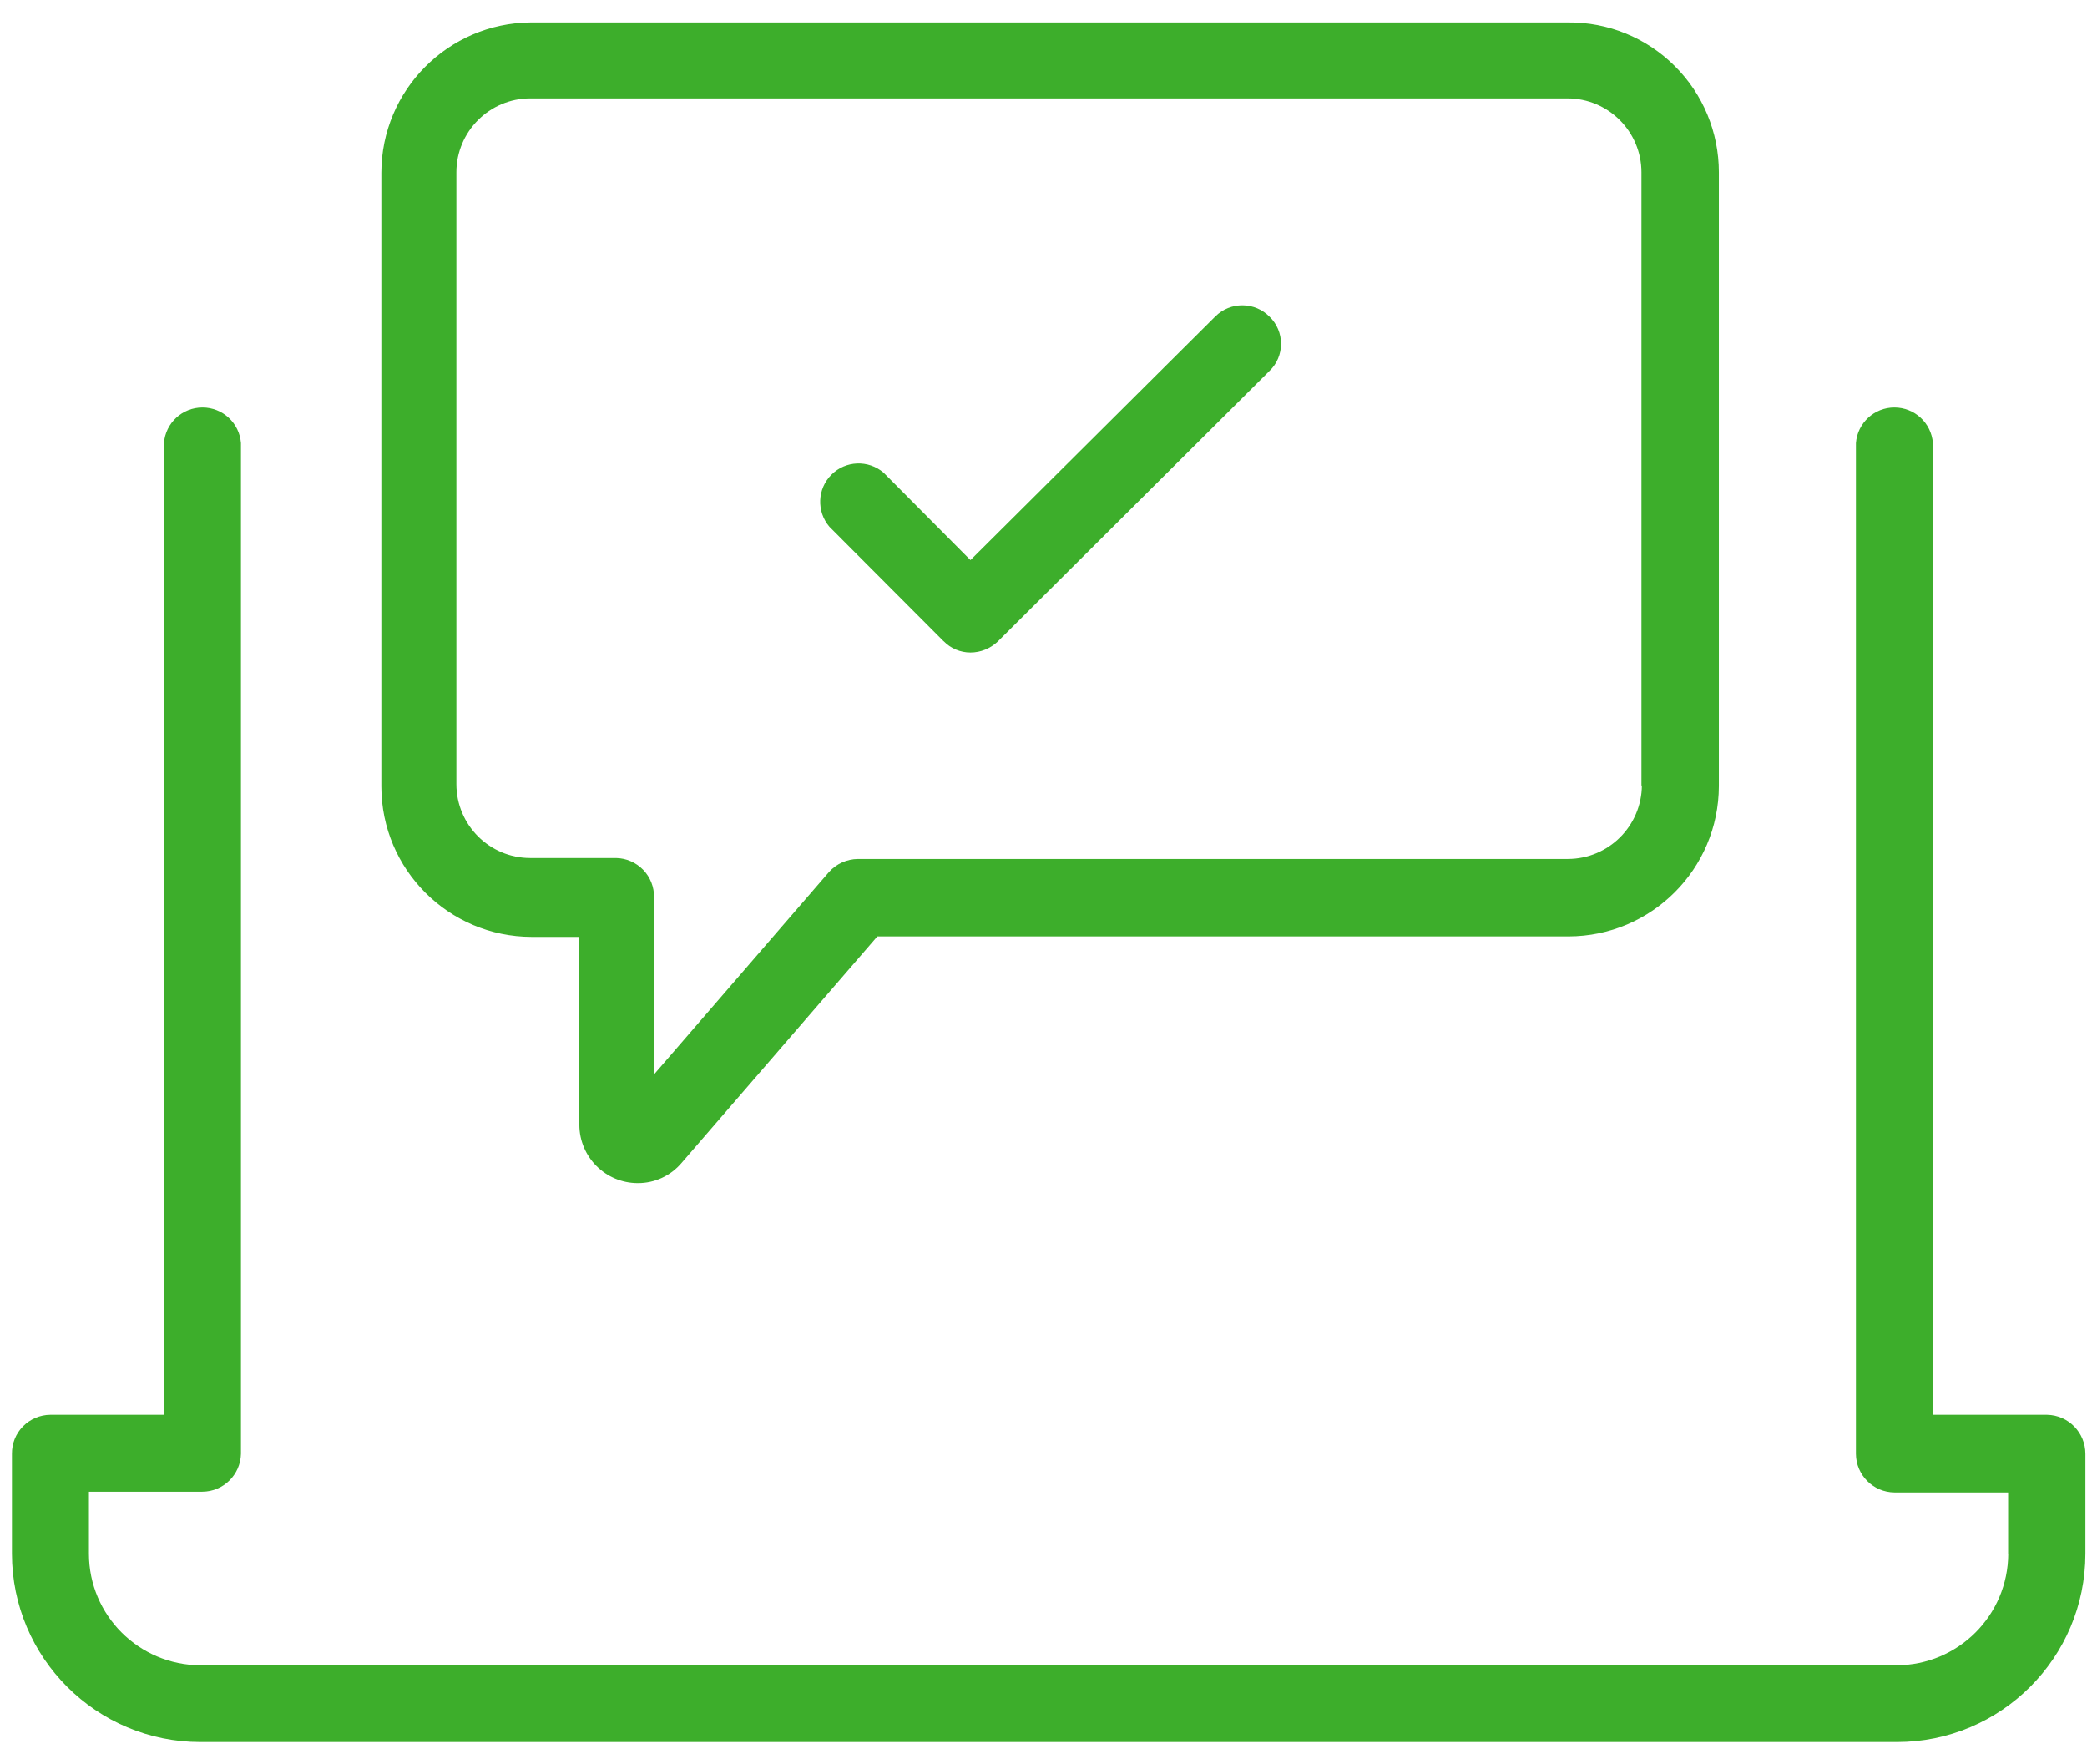
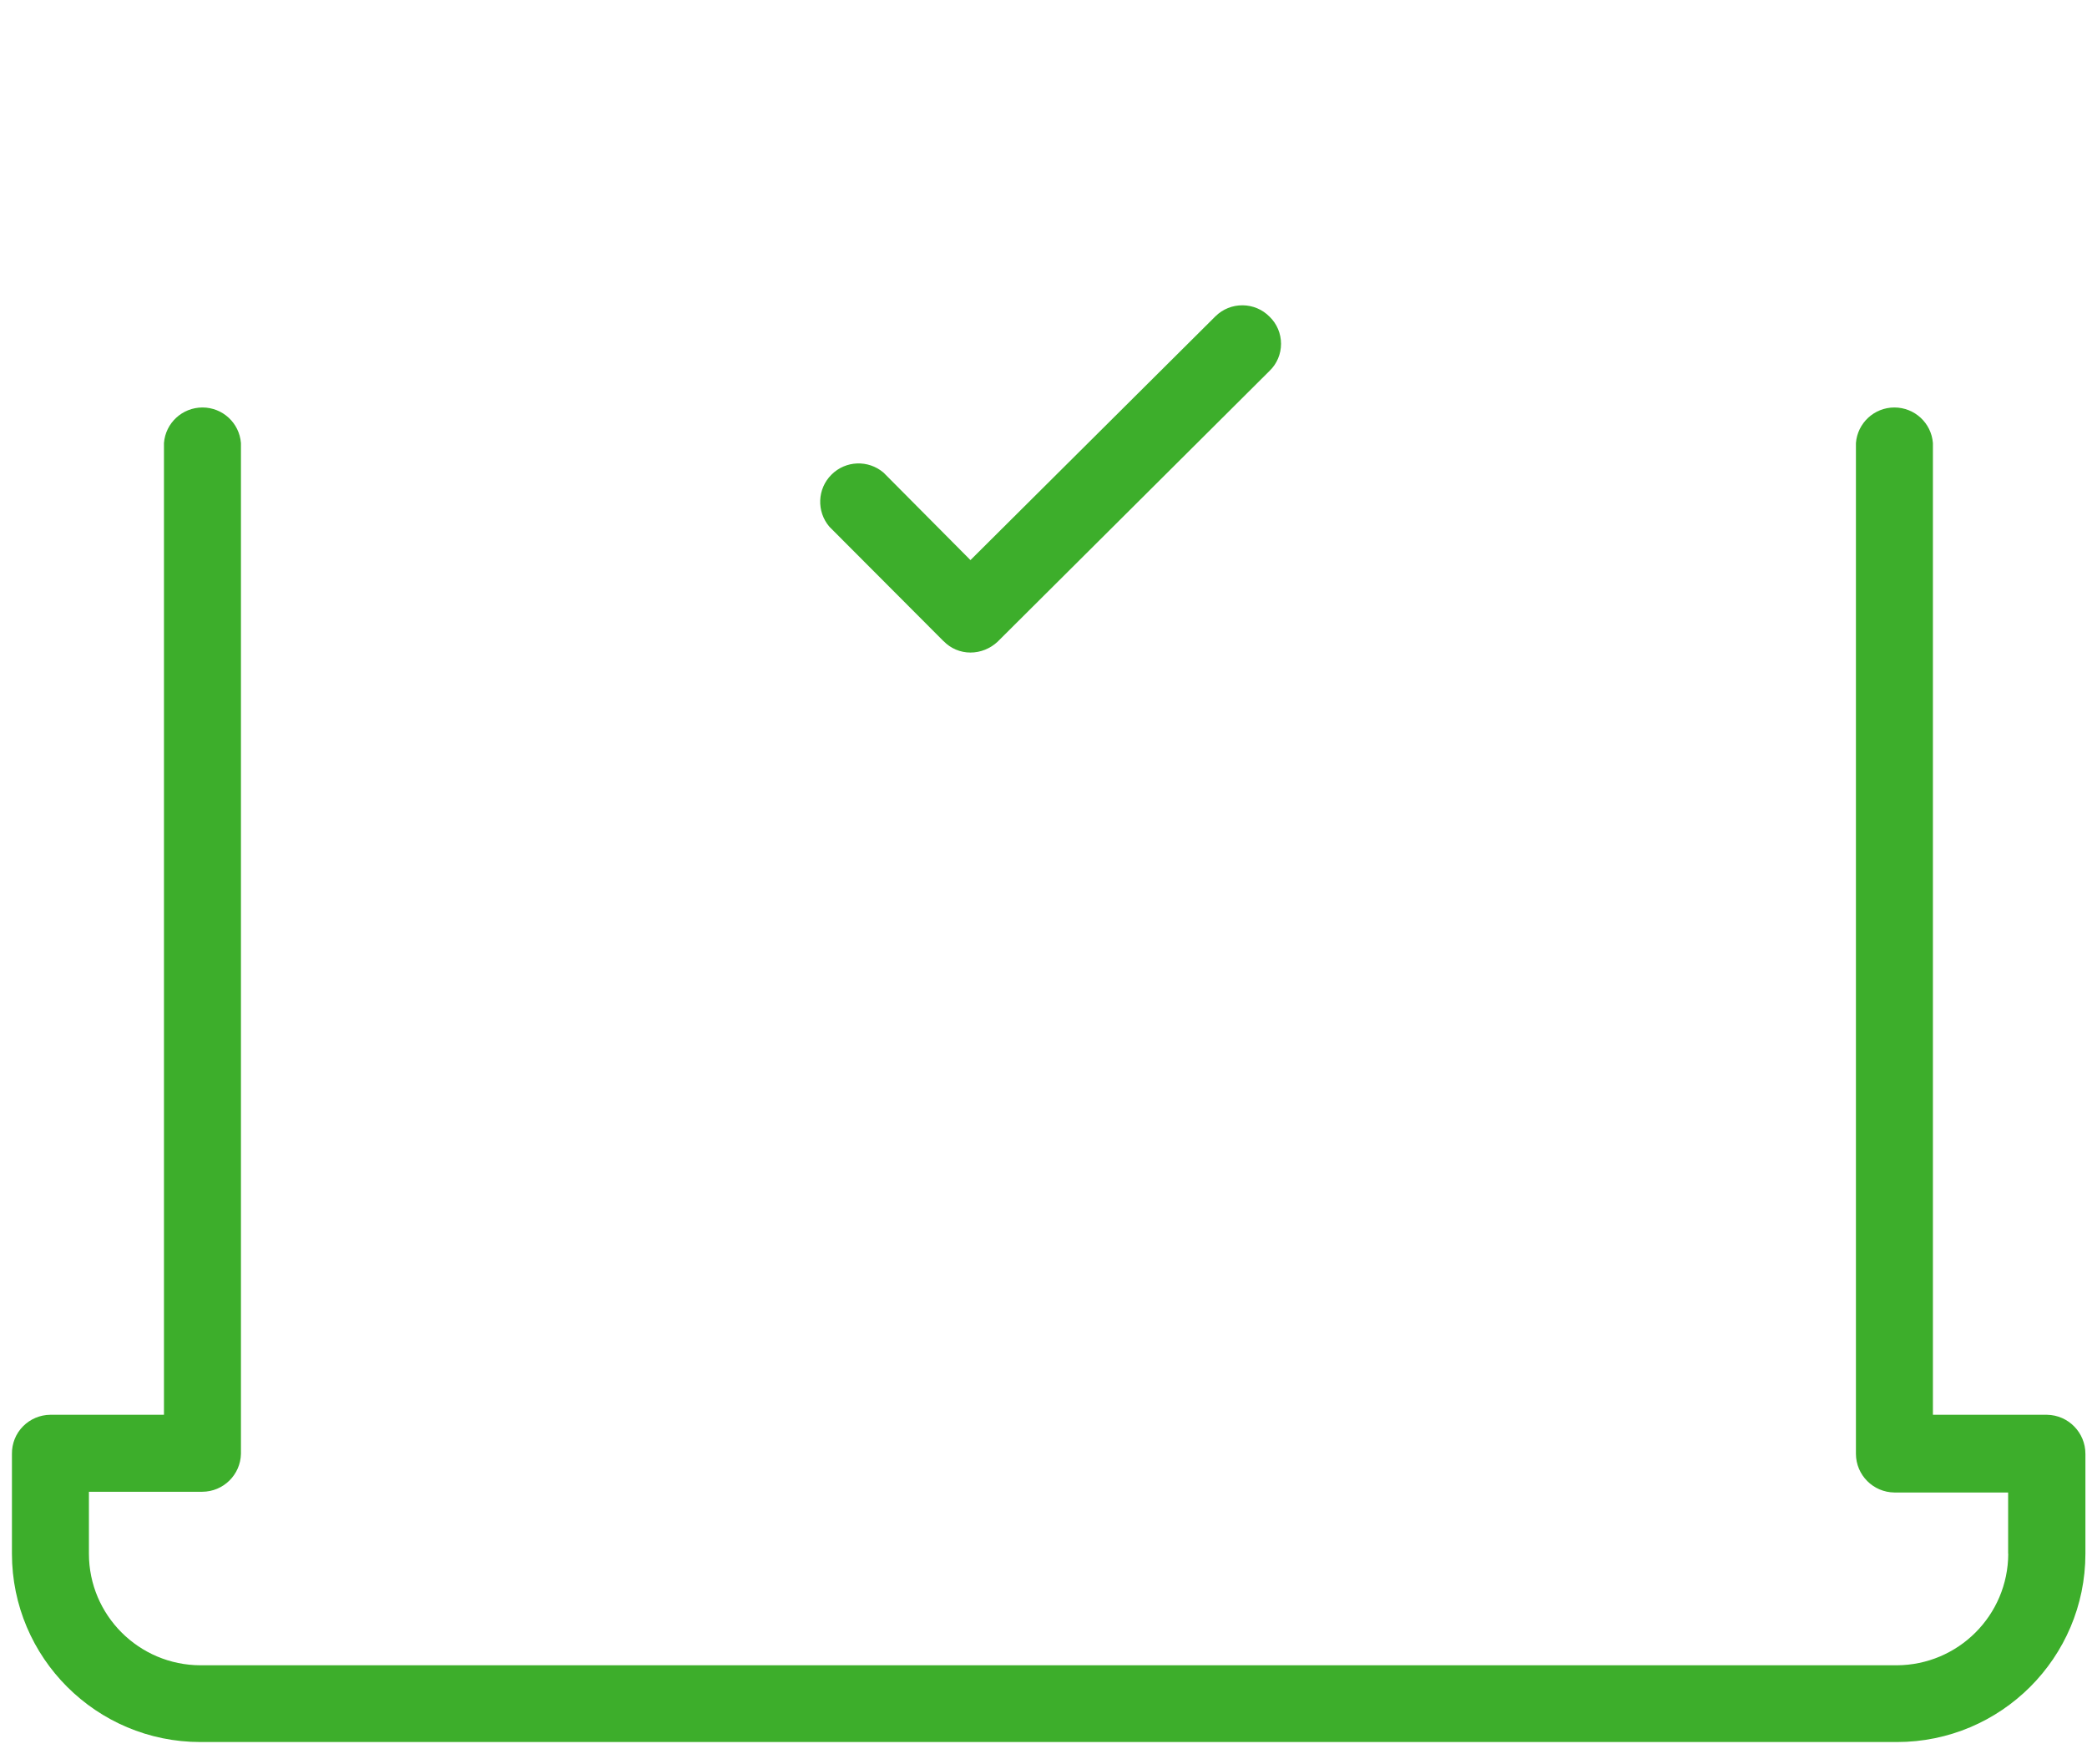
<svg xmlns="http://www.w3.org/2000/svg" width="71px" height="60px" viewBox="0 0 71 60" version="1.1">
  <title>maintenence-step-4</title>
  <desc>Created with Sketch.</desc>
  <g id="Page-1" stroke="none" stroke-width="1" fill="none" fill-rule="evenodd">
    <g id="6.1---Service's-icons-Copy" transform="translate(-697, -276)" fill="#3DAE2B" fill-rule="nonzero">
      <g id="maintenence-step-4" transform="translate(697, 276)">
        <path d="M69.641,48.129 L65.758,48.129 L65.758,15.072 C65.704,14.388 65.134,13.862 64.447,13.862 C63.763,13.862 63.193,14.388 63.139,15.072 L63.139,49.459 C63.142,50.181 63.728,50.767 64.45,50.773 L68.317,50.773 L68.317,52.857 L68.321,52.857 C68.314,54.951 66.62,56.645 64.523,56.651 L6.819,56.651 C4.726,56.645 3.028,54.951 3.025,52.857 L3.025,50.748 L6.886,50.748 L6.883,50.748 C7.598,50.745 8.181,50.171 8.197,49.459 L8.197,15.072 C8.143,14.388 7.573,13.862 6.889,13.862 C6.202,13.862 5.631,14.388 5.578,15.072 L5.578,48.129 L1.71,48.129 C1.362,48.132 1.026,48.275 0.783,48.522 C0.535,48.772 0.402,49.111 0.406,49.459 L0.406,52.858 C0.409,56.395 3.281,59.262 6.819,59.262 L64.533,59.262 C68.071,59.262 70.943,56.395 70.946,52.858 L70.946,49.459 C70.946,48.734 70.367,48.142 69.642,48.129 L69.641,48.129 Z" id="Path" />
        <path d="M41.351,10.759 L33.015,19.054 L30.057,16.077 C29.538,15.637 28.768,15.665 28.287,16.147 C27.802,16.628 27.774,17.401 28.217,17.92 L32.1,21.813 L32.1,21.81 C32.341,22.06 32.67,22.199 33.015,22.199 C33.361,22.199 33.69,22.063 33.94,21.829 L43.192,12.615 C43.442,12.375 43.581,12.042 43.581,11.697 C43.581,11.348 43.442,11.016 43.192,10.775 C42.951,10.528 42.622,10.389 42.276,10.386 C41.931,10.382 41.599,10.515 41.351,10.759 L41.351,10.759 Z" id="Path" />
-         <path d="M53.342,0.763 L18.056,0.763 C15.247,0.785 12.976,3.066 12.973,5.878 L12.973,26.756 C12.976,29.582 15.266,31.868 18.088,31.872 L19.709,31.872 L19.709,38.269 C19.716,39.365 20.602,40.249 21.698,40.249 C22.272,40.252 22.819,39.999 23.19,39.558 L29.847,31.856 L53.361,31.856 L53.358,31.856 C56.183,31.852 58.47,29.563 58.476,26.741 L58.476,5.862 C58.476,4.503 57.938,3.199 56.972,2.242 C56.009,1.282 54.701,0.75 53.342,0.763 L53.342,0.763 Z M55.857,26.709 C55.851,28.093 54.73,29.217 53.342,29.221 L29.189,29.221 C28.812,29.224 28.451,29.385 28.201,29.667 L22.25,36.55 L22.25,30.525 C22.256,30.177 22.123,29.841 21.882,29.591 C21.639,29.341 21.309,29.195 20.961,29.189 L18.041,29.189 C16.653,29.189 15.526,28.065 15.526,26.674 L15.526,5.862 C15.526,4.475 16.653,3.347 18.041,3.347 L53.327,3.347 C54.714,3.347 55.842,4.475 55.842,5.862 L55.842,26.757 L55.857,26.709 Z" id="Shape" />
      </g>
    </g>
  </g>
</svg>